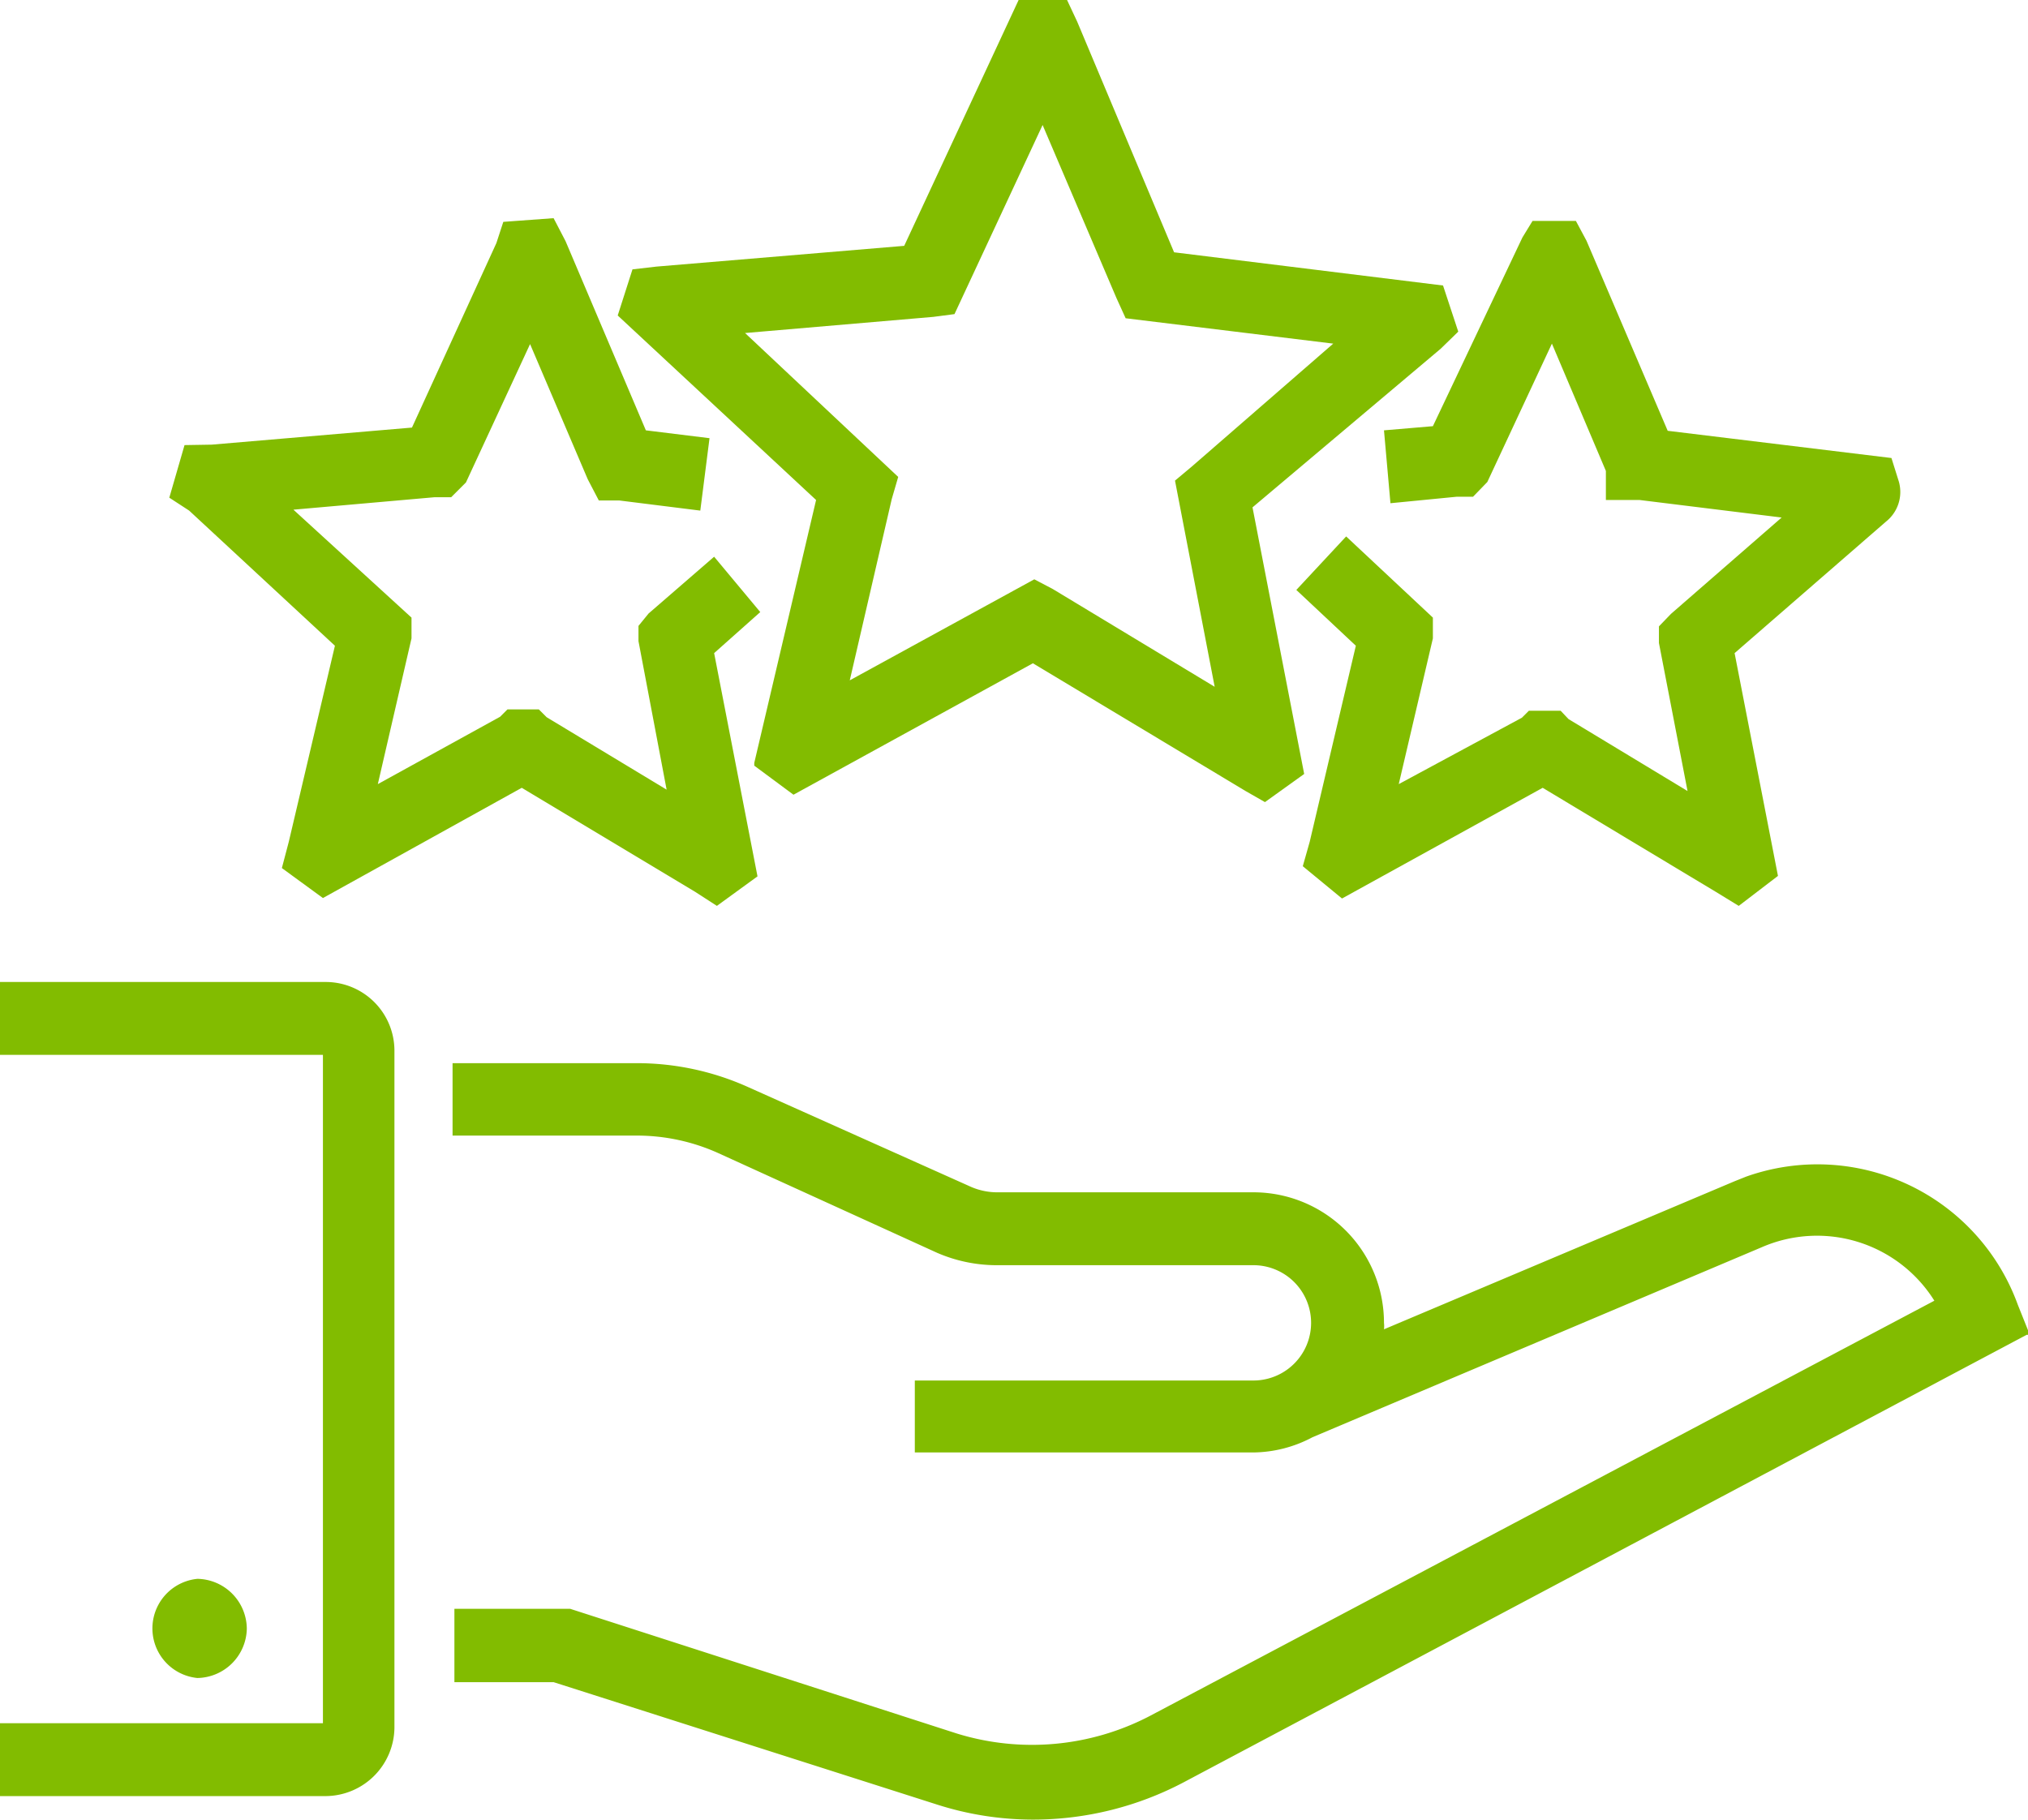
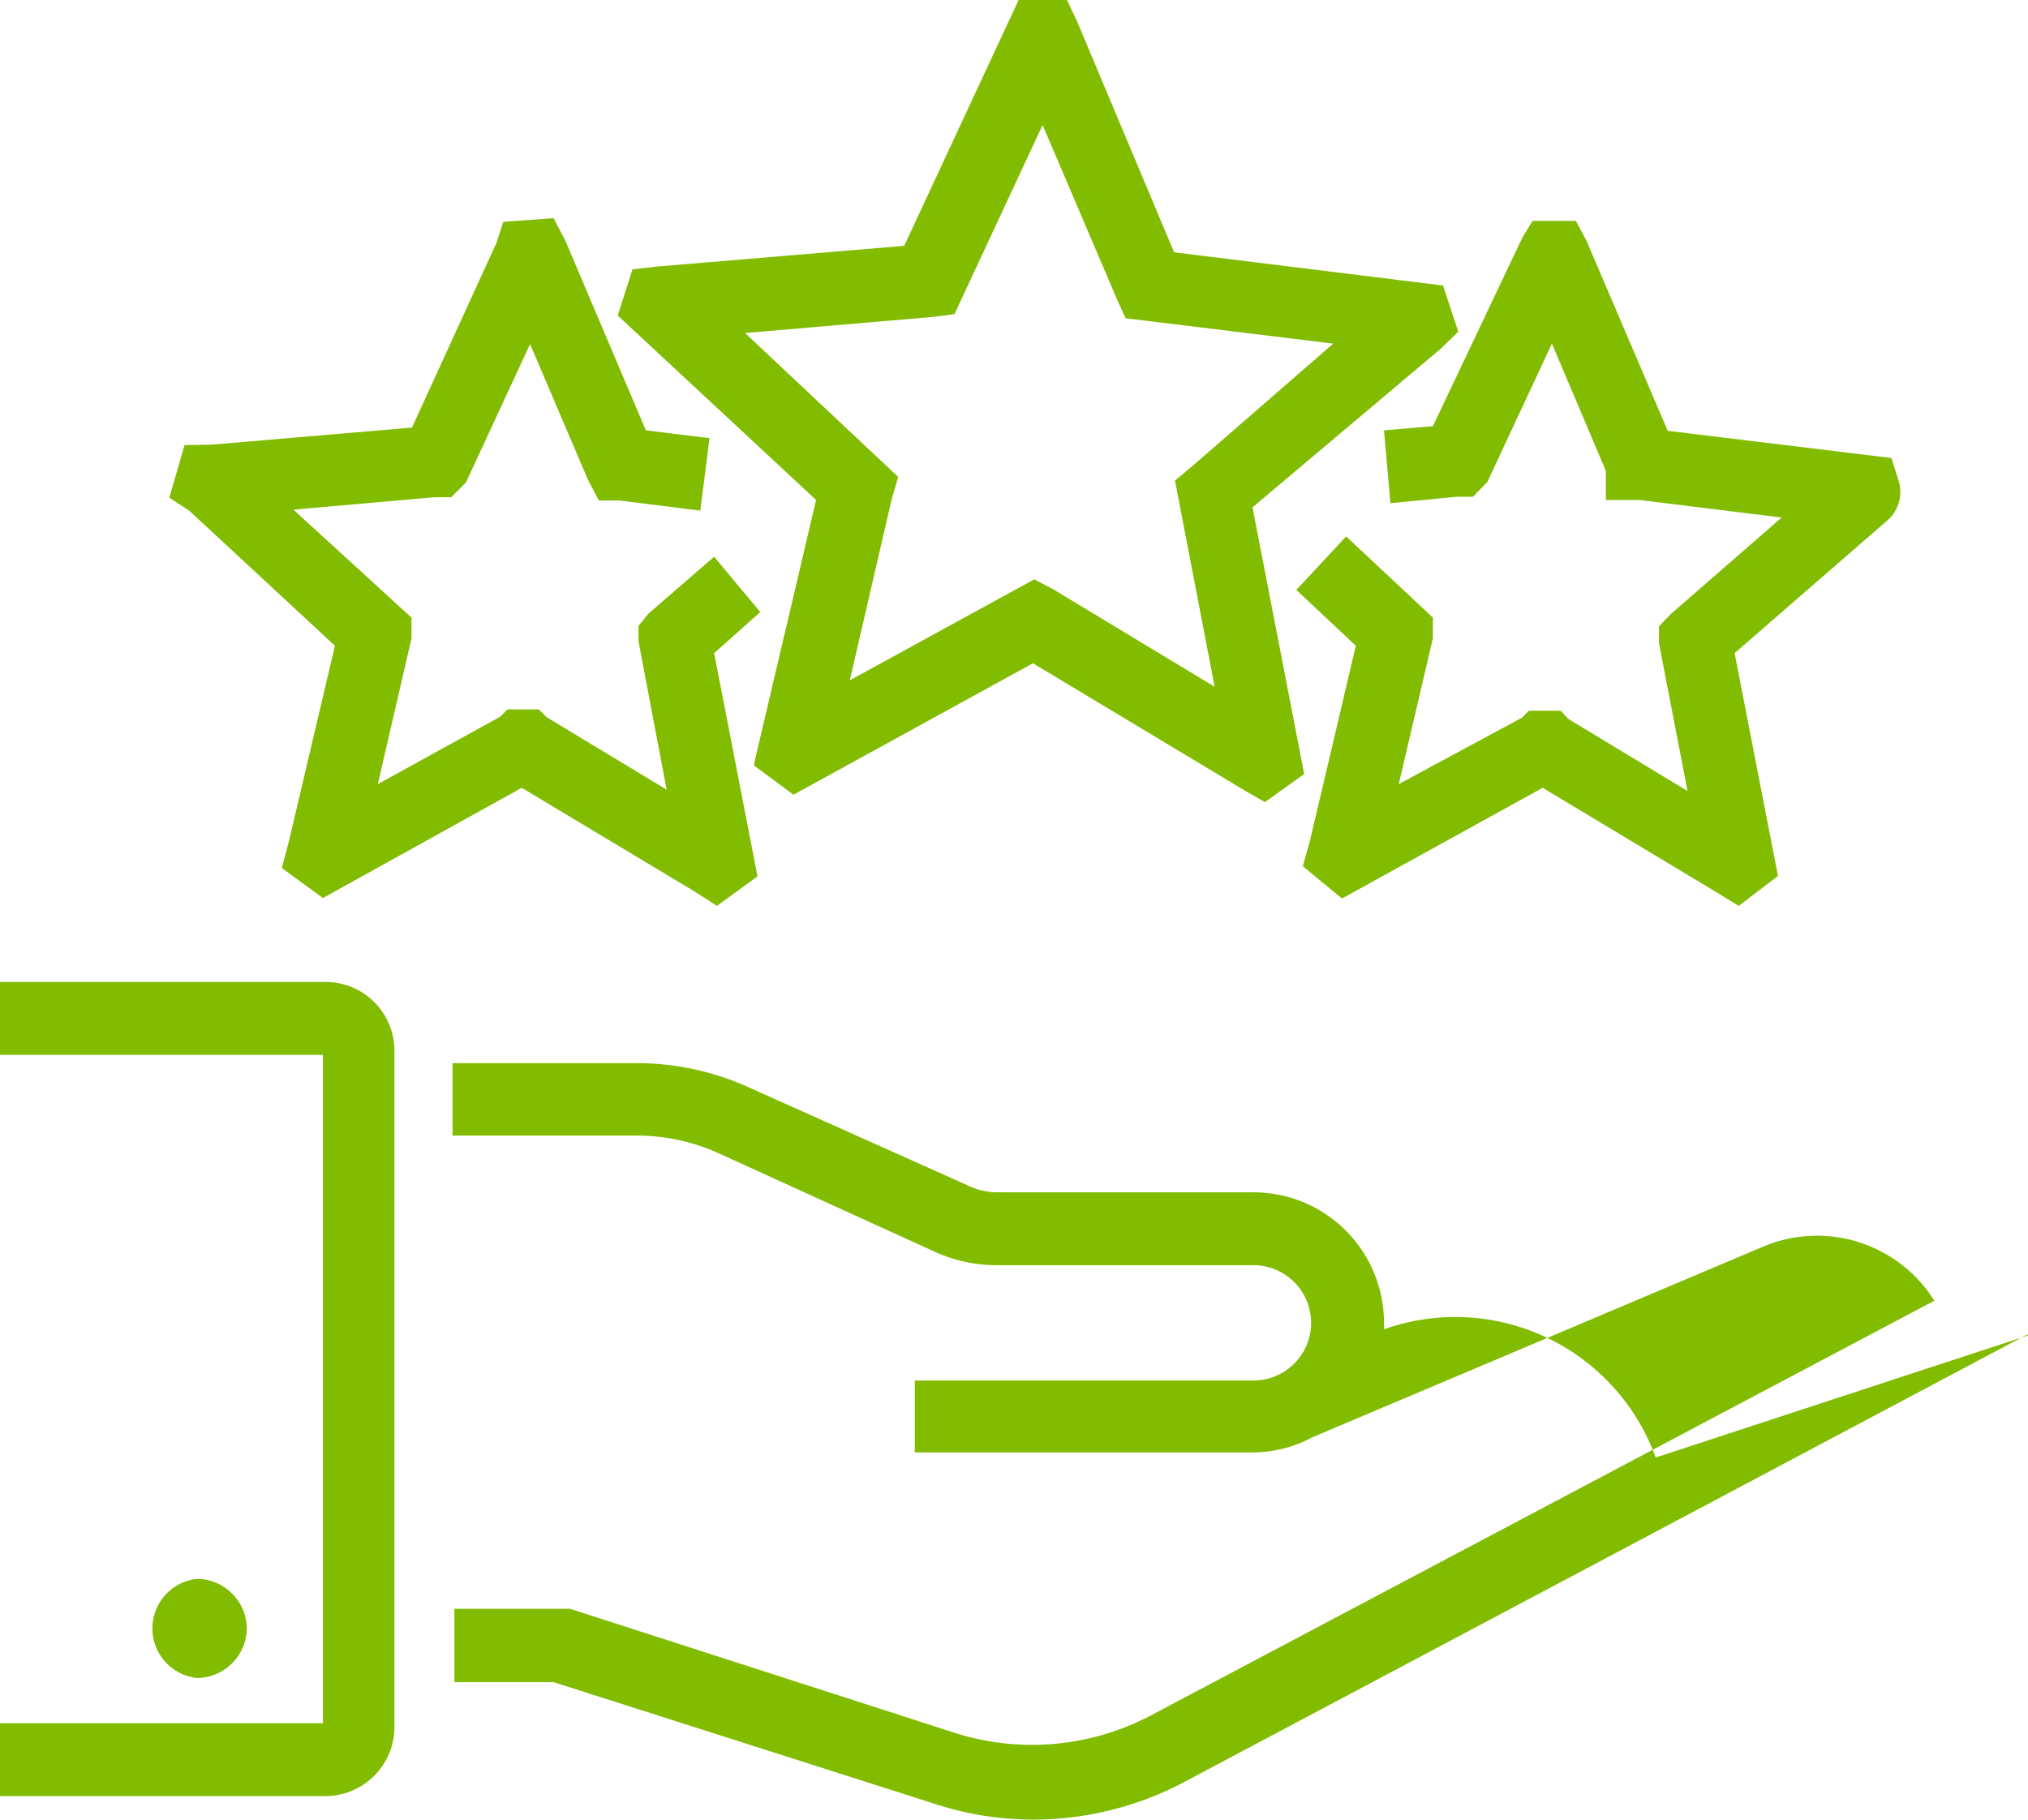
<svg xmlns="http://www.w3.org/2000/svg" viewBox="0 0 43.96 39.45">
-   <path d="M44,28.94l-.07,0L25.66,38.64a7,7,0,0,1-3.26.81h0a6.83,6.83,0,0,1-2.1-.33L12,36.47H9.85V34.88l2.51,0,8.37,2.7a5.52,5.52,0,0,0,4.2-.38l17-9a3,3,0,0,0-3.74-1.16l-9.74,4.12a2.78,2.78,0,0,1-1.29.33H19.83V29.93h7.34a1.25,1.25,0,0,0,0-2.5H21.58a3.25,3.25,0,0,1-1.27-.27L15.57,25a4.29,4.29,0,0,0-1.76-.38h-4V23.05h4a5.87,5.87,0,0,1,2.41.52L21,25.71a1.44,1.44,0,0,0,.62.14h5.59A2.83,2.83,0,0,1,30,28.68a.61.61,0,0,1,0,.14l7.6-3.21.25-.1a4.62,4.62,0,0,1,5.89,2.78ZM7.06,21.29H0v1.58H7V37.36H0v1.58H7.07a1.5,1.5,0,0,0,1.48-1.48V22.77A1.49,1.49,0,0,0,7.06,21.29ZM4.27,36.38a1.09,1.09,0,0,0,1.08-1.07h0a1.09,1.09,0,0,0-1.07-1.08h0a1.08,1.08,0,0,0,0,2.15ZM17.69,10.84l-4.3-4,.32-1,.52-.06,5.37-.45L22.08,0h1.05l.22.47,2.1,5,5.83.72.33,1-.38.37L27.15,11l1.12,5.78-.85.61L27,17.15l-4.61-2.77L17.2,17.23l-.85-.63,0-.06Zm1.78-.5-.14.48-.91,3.93,4-2.19.4.21,3.51,2.12-.86-4.47.37-.31,3.06-2.66-4.5-.55-.2-.44-1.6-3.75-1.91,4.1-.46.06-4.08.35ZM7.26,14l-1,4.25-.15.57.89.65,4.31-2.39,3.75,2.25.48.31.88-.64-.94-4.84,1-.89-1-1.2-1.42,1.23-.22.27v.33l.61,3.22-2.6-1.57-.17-.17H11l-.16.16L8.19,17l.73-3.16v-.45L6.36,11.05l3.06-.27h.36l.32-.32,1.39-3,1.25,2.93.24.46h.44l1.76.22.2-1.57L14,9.33l-1.74-4.1L12,4.73l-1.09.08-.15.46-1.83,4-4.34.37L4,9.65l-.33,1.14.43.28ZM30,9.33l.14,1.58,1.43-.14h.36l.31-.32,1.4-3,1.17,2.76,0,.63h.73l3.08.38-2.4,2.09-.26.27v.36l.62,3.21L34,15.59l-.17-.18h-.69l-.15.15L30.32,17l.74-3.16v-.45l-1.88-1.76-1.08,1.16L29.39,14l-1,4.25-.15.53.85.7,4.35-2.4,3.76,2.26.49.3.85-.65-.94-4.83,3.28-2.85a.82.82,0,0,0,.28-.87L41,9.93l-4.85-.59L34.39,5.22l-.23-.43-.94,0L33,5.15,31.06,9.24Z" transform="translate(0 0)" fill="#82bc00" />
+   <path d="M44,28.94l-.07,0L25.66,38.64a7,7,0,0,1-3.26.81h0a6.83,6.83,0,0,1-2.1-.33L12,36.47H9.85V34.88l2.51,0,8.37,2.7a5.52,5.52,0,0,0,4.2-.38l17-9a3,3,0,0,0-3.74-1.16l-9.74,4.12a2.78,2.78,0,0,1-1.29.33H19.83V29.93h7.34a1.25,1.25,0,0,0,0-2.5H21.58a3.25,3.25,0,0,1-1.27-.27L15.57,25a4.29,4.29,0,0,0-1.76-.38h-4V23.05h4a5.87,5.87,0,0,1,2.41.52L21,25.71a1.44,1.44,0,0,0,.62.14h5.59A2.83,2.83,0,0,1,30,28.68a.61.61,0,0,1,0,.14a4.62,4.62,0,0,1,5.89,2.78ZM7.06,21.29H0v1.58H7V37.36H0v1.58H7.07a1.5,1.5,0,0,0,1.48-1.48V22.77A1.49,1.49,0,0,0,7.06,21.29ZM4.27,36.38a1.09,1.09,0,0,0,1.08-1.07h0a1.09,1.09,0,0,0-1.07-1.08h0a1.08,1.08,0,0,0,0,2.15ZM17.69,10.84l-4.3-4,.32-1,.52-.06,5.37-.45L22.08,0h1.05l.22.47,2.1,5,5.83.72.33,1-.38.37L27.15,11l1.12,5.78-.85.61L27,17.15l-4.61-2.77L17.2,17.23l-.85-.63,0-.06Zm1.78-.5-.14.48-.91,3.93,4-2.19.4.21,3.51,2.12-.86-4.47.37-.31,3.06-2.66-4.5-.55-.2-.44-1.6-3.75-1.91,4.1-.46.06-4.08.35ZM7.26,14l-1,4.25-.15.57.89.65,4.31-2.39,3.75,2.25.48.31.88-.64-.94-4.84,1-.89-1-1.2-1.42,1.23-.22.27v.33l.61,3.22-2.6-1.57-.17-.17H11l-.16.16L8.19,17l.73-3.16v-.45L6.36,11.05l3.06-.27h.36l.32-.32,1.39-3,1.25,2.93.24.46h.44l1.76.22.2-1.57L14,9.33l-1.74-4.1L12,4.73l-1.09.08-.15.46-1.83,4-4.34.37L4,9.65l-.33,1.14.43.28ZM30,9.33l.14,1.58,1.43-.14h.36l.31-.32,1.4-3,1.17,2.76,0,.63h.73l3.08.38-2.4,2.09-.26.27v.36l.62,3.21L34,15.59l-.17-.18h-.69l-.15.15L30.32,17l.74-3.16v-.45l-1.88-1.76-1.08,1.16L29.39,14l-1,4.25-.15.53.85.7,4.35-2.4,3.76,2.26.49.3.85-.65-.94-4.83,3.28-2.85a.82.82,0,0,0,.28-.87L41,9.93l-4.85-.59L34.39,5.22l-.23-.43-.94,0L33,5.15,31.06,9.24Z" transform="translate(0 0)" fill="#82bc00" />
</svg>